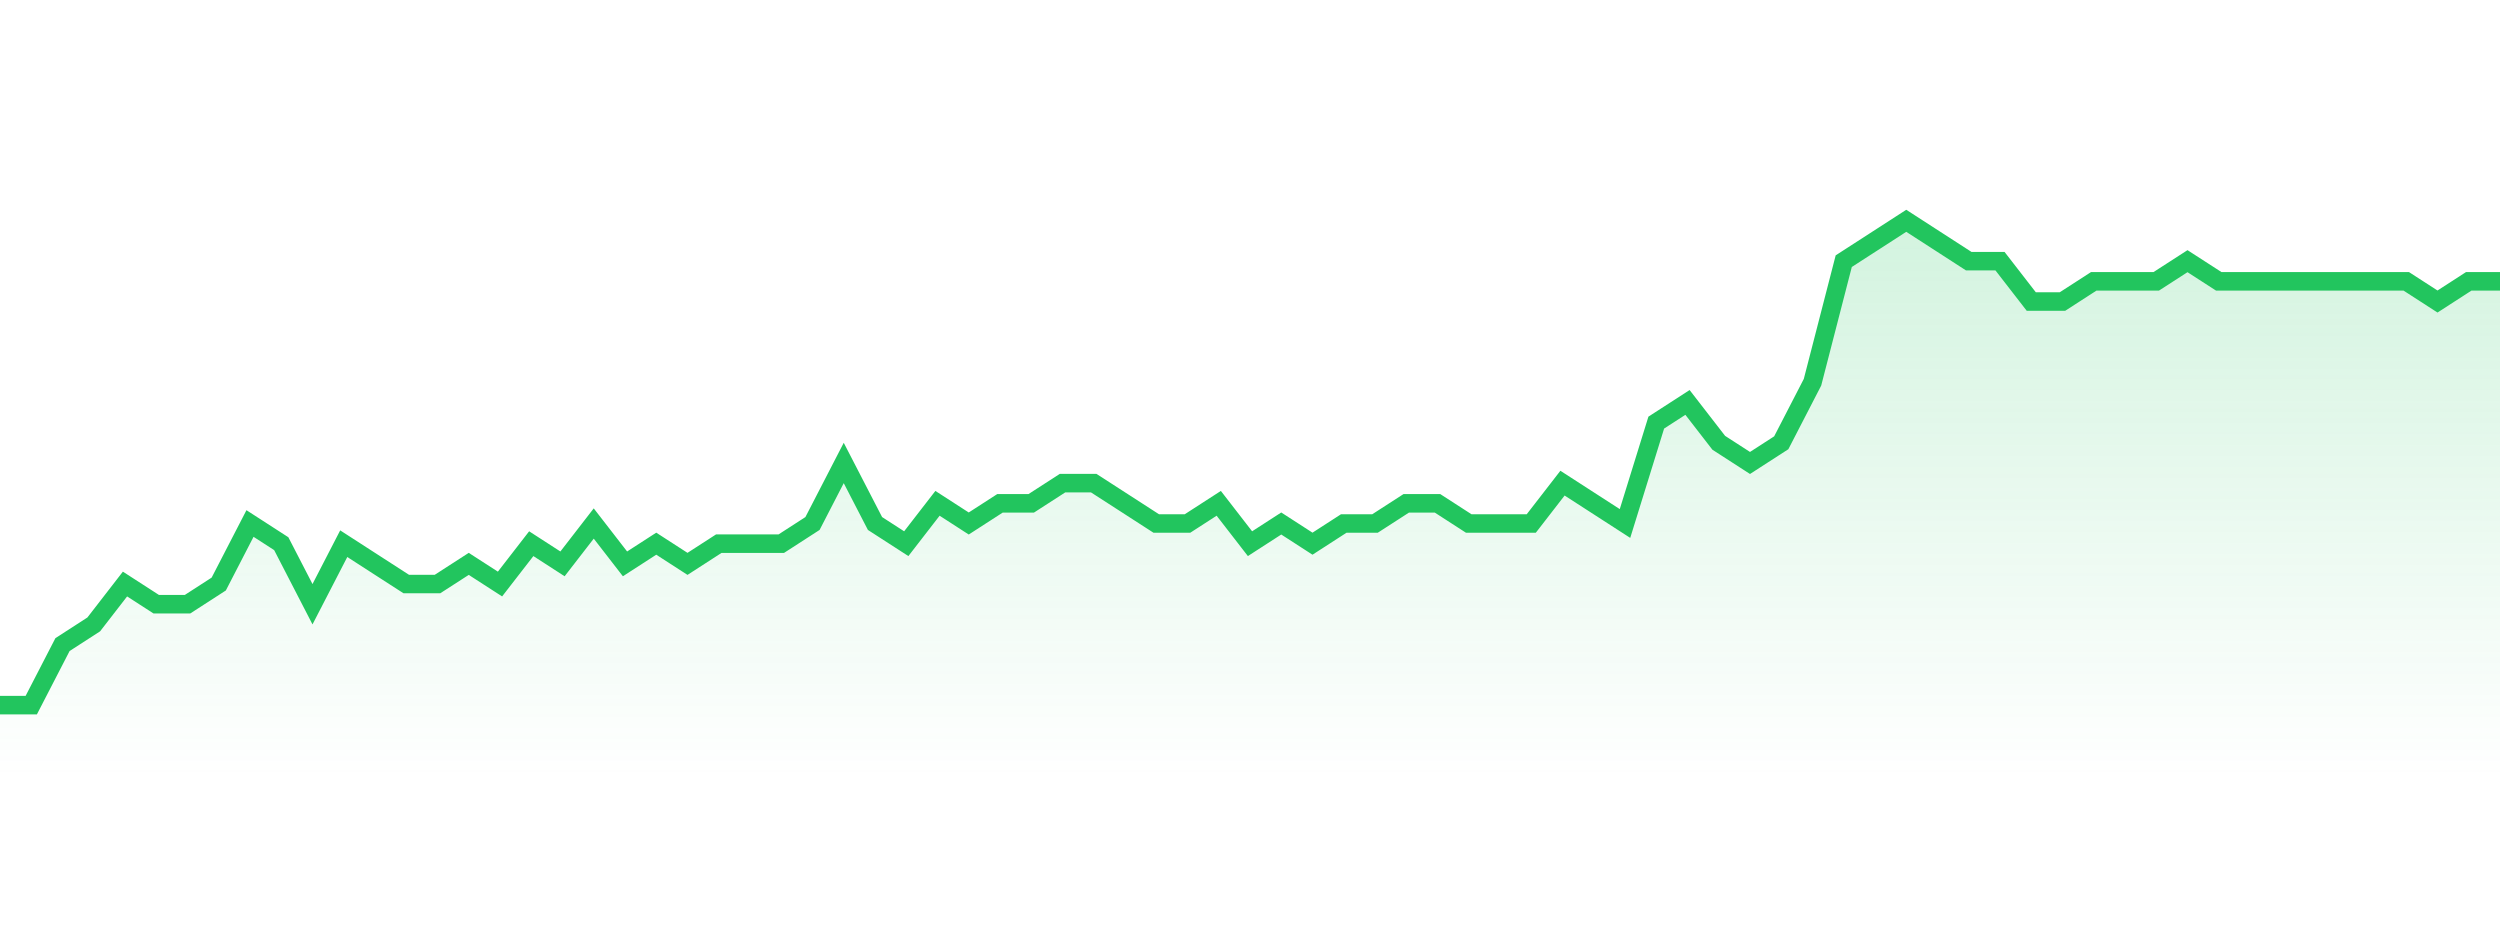
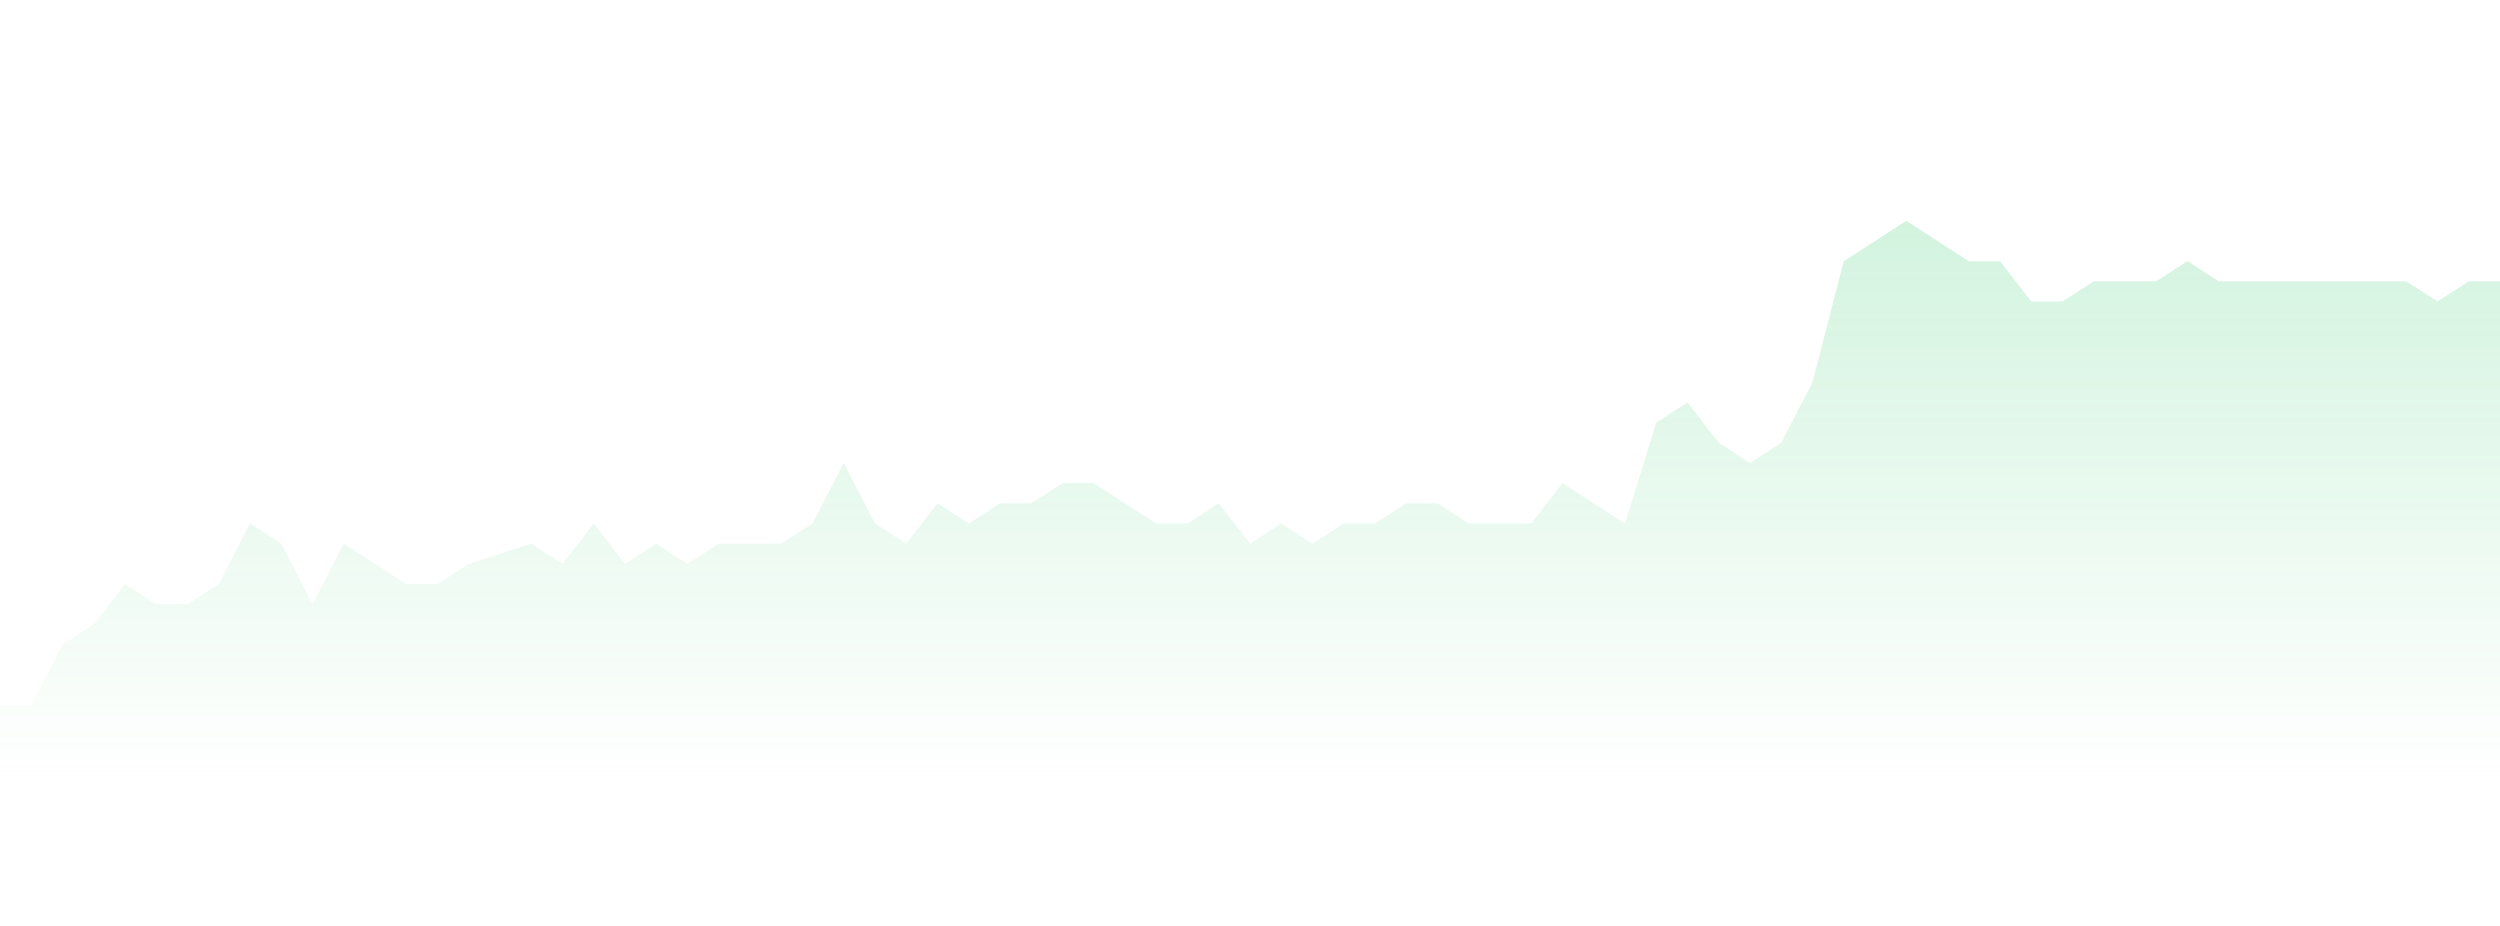
<svg xmlns="http://www.w3.org/2000/svg" width="135" height="50" viewBox="0 0 135 50" style="background: transparent">
  <defs>
    <linearGradient id="gradient" x1="0" x2="0" y1="0" y2="1">
      <stop offset="0%" stop-color="rgba(34, 197, 94, 0.2)" />
      <stop offset="100%" stop-color="rgba(34, 197, 94, 0)" />
    </linearGradient>
  </defs>
-   <path d="M 0,38.077 L 1.688,38.077 L 3.375,34.808 L 5.062,33.718 L 6.75,31.538 L 8.438,32.628 L 10.125,32.628 L 11.812,31.538 L 13.5,28.269 L 15.188,29.359 L 16.875,32.628 L 18.562,29.359 L 20.25,30.449 L 21.938,31.538 L 23.625,31.538 L 25.312,30.449 L 27,31.538 L 28.688,29.359 L 30.375,30.449 L 32.062,28.269 L 33.75,30.449 L 35.438,29.359 L 37.125,30.449 L 38.812,29.359 L 40.5,29.359 L 42.188,29.359 L 43.875,28.269 L 45.562,25 L 47.25,28.269 L 48.938,29.359 L 50.625,27.179 L 52.312,28.269 L 54,27.179 L 55.688,27.179 L 57.375,26.09 L 59.062,26.09 L 60.75,27.179 L 62.438,28.269 L 64.125,28.269 L 65.812,27.179 L 67.5,29.359 L 69.188,28.269 L 70.875,29.359 L 72.562,28.269 L 74.25,28.269 L 75.938,27.179 L 77.625,27.179 L 79.312,28.269 L 81,28.269 L 82.688,28.269 L 84.375,26.09 L 86.062,27.179 L 87.75,28.269 L 89.438,22.821 L 91.125,21.731 L 92.812,23.91 L 94.5,25 L 96.188,23.91 L 97.875,20.641 L 99.562,14.103 L 101.25,13.013 L 102.938,11.923 L 104.625,13.013 L 106.312,14.103 L 108,14.103 L 109.688,16.282 L 111.375,16.282 L 113.062,15.192 L 114.75,15.192 L 116.438,15.192 L 118.125,14.103 L 119.812,15.192 L 121.5,15.192 L 123.188,15.192 L 124.875,15.192 L 126.562,15.192 L 128.25,15.192 L 129.938,15.192 L 131.625,16.282 L 133.312,15.192 L 135,15.192 L 135,42 L 0,42 Z" fill="url(#gradient)" style="mix-blend-mode: normal" />
-   <path d="M 0,38.077 L 1.688,38.077 L 3.375,34.808 L 5.062,33.718 L 6.75,31.538 L 8.438,32.628 L 10.125,32.628 L 11.812,31.538 L 13.5,28.269 L 15.188,29.359 L 16.875,32.628 L 18.562,29.359 L 20.25,30.449 L 21.938,31.538 L 23.625,31.538 L 25.312,30.449 L 27,31.538 L 28.688,29.359 L 30.375,30.449 L 32.062,28.269 L 33.75,30.449 L 35.438,29.359 L 37.125,30.449 L 38.812,29.359 L 40.5,29.359 L 42.188,29.359 L 43.875,28.269 L 45.562,25 L 47.25,28.269 L 48.938,29.359 L 50.625,27.179 L 52.312,28.269 L 54,27.179 L 55.688,27.179 L 57.375,26.09 L 59.062,26.09 L 60.75,27.179 L 62.438,28.269 L 64.125,28.269 L 65.812,27.179 L 67.5,29.359 L 69.188,28.269 L 70.875,29.359 L 72.562,28.269 L 74.25,28.269 L 75.938,27.179 L 77.625,27.179 L 79.312,28.269 L 81,28.269 L 82.688,28.269 L 84.375,26.09 L 86.062,27.179 L 87.75,28.269 L 89.438,22.821 L 91.125,21.731 L 92.812,23.91 L 94.5,25 L 96.188,23.91 L 97.875,20.641 L 99.562,14.103 L 101.25,13.013 L 102.938,11.923 L 104.625,13.013 L 106.312,14.103 L 108,14.103 L 109.688,16.282 L 111.375,16.282 L 113.062,15.192 L 114.75,15.192 L 116.438,15.192 L 118.125,14.103 L 119.812,15.192 L 121.5,15.192 L 123.188,15.192 L 124.875,15.192 L 126.562,15.192 L 128.25,15.192 L 129.938,15.192 L 131.625,16.282 L 133.312,15.192 L 135,15.192" stroke="#22c55e" stroke-width="1" fill="none" />
+   <path d="M 0,38.077 L 1.688,38.077 L 3.375,34.808 L 5.062,33.718 L 6.75,31.538 L 8.438,32.628 L 10.125,32.628 L 11.812,31.538 L 13.5,28.269 L 15.188,29.359 L 16.875,32.628 L 18.562,29.359 L 20.25,30.449 L 21.938,31.538 L 23.625,31.538 L 25.312,30.449 L 28.688,29.359 L 30.375,30.449 L 32.062,28.269 L 33.75,30.449 L 35.438,29.359 L 37.125,30.449 L 38.812,29.359 L 40.5,29.359 L 42.188,29.359 L 43.875,28.269 L 45.562,25 L 47.25,28.269 L 48.938,29.359 L 50.625,27.179 L 52.312,28.269 L 54,27.179 L 55.688,27.179 L 57.375,26.09 L 59.062,26.09 L 60.75,27.179 L 62.438,28.269 L 64.125,28.269 L 65.812,27.179 L 67.5,29.359 L 69.188,28.269 L 70.875,29.359 L 72.562,28.269 L 74.25,28.269 L 75.938,27.179 L 77.625,27.179 L 79.312,28.269 L 81,28.269 L 82.688,28.269 L 84.375,26.09 L 86.062,27.179 L 87.75,28.269 L 89.438,22.821 L 91.125,21.731 L 92.812,23.91 L 94.5,25 L 96.188,23.91 L 97.875,20.641 L 99.562,14.103 L 101.25,13.013 L 102.938,11.923 L 104.625,13.013 L 106.312,14.103 L 108,14.103 L 109.688,16.282 L 111.375,16.282 L 113.062,15.192 L 114.75,15.192 L 116.438,15.192 L 118.125,14.103 L 119.812,15.192 L 121.5,15.192 L 123.188,15.192 L 124.875,15.192 L 126.562,15.192 L 128.25,15.192 L 129.938,15.192 L 131.625,16.282 L 133.312,15.192 L 135,15.192 L 135,42 L 0,42 Z" fill="url(#gradient)" style="mix-blend-mode: normal" />
</svg>